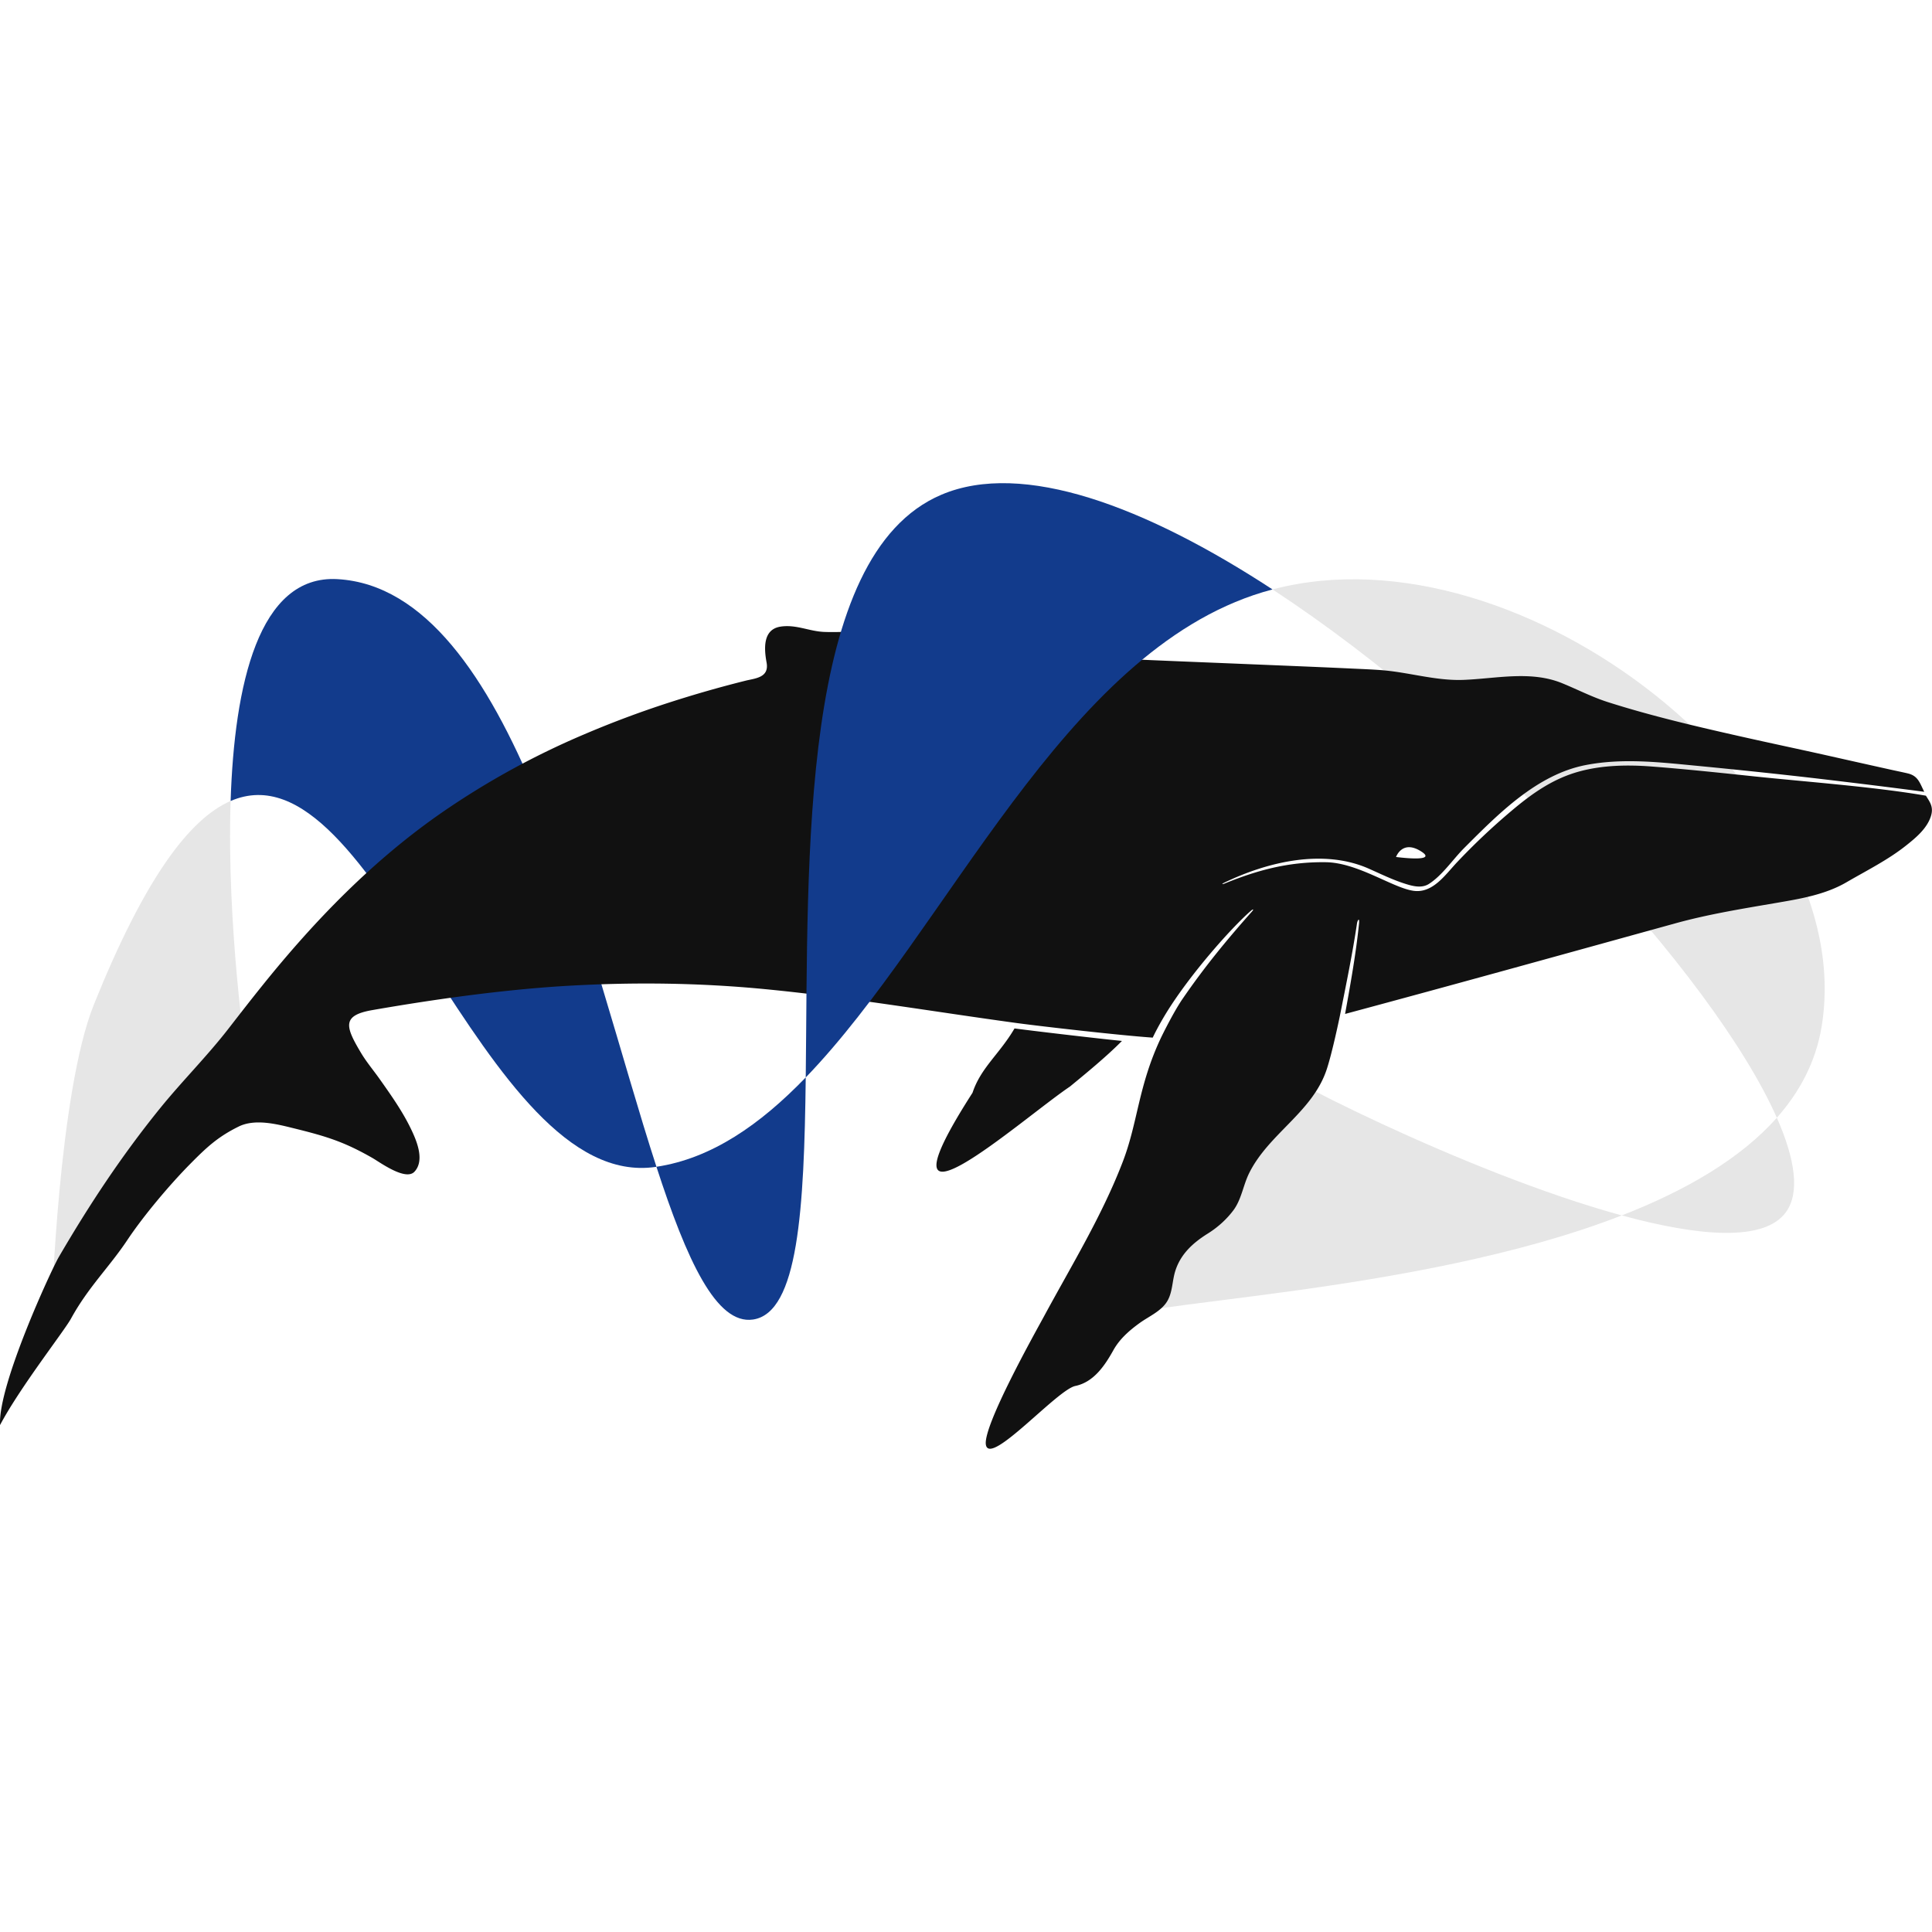
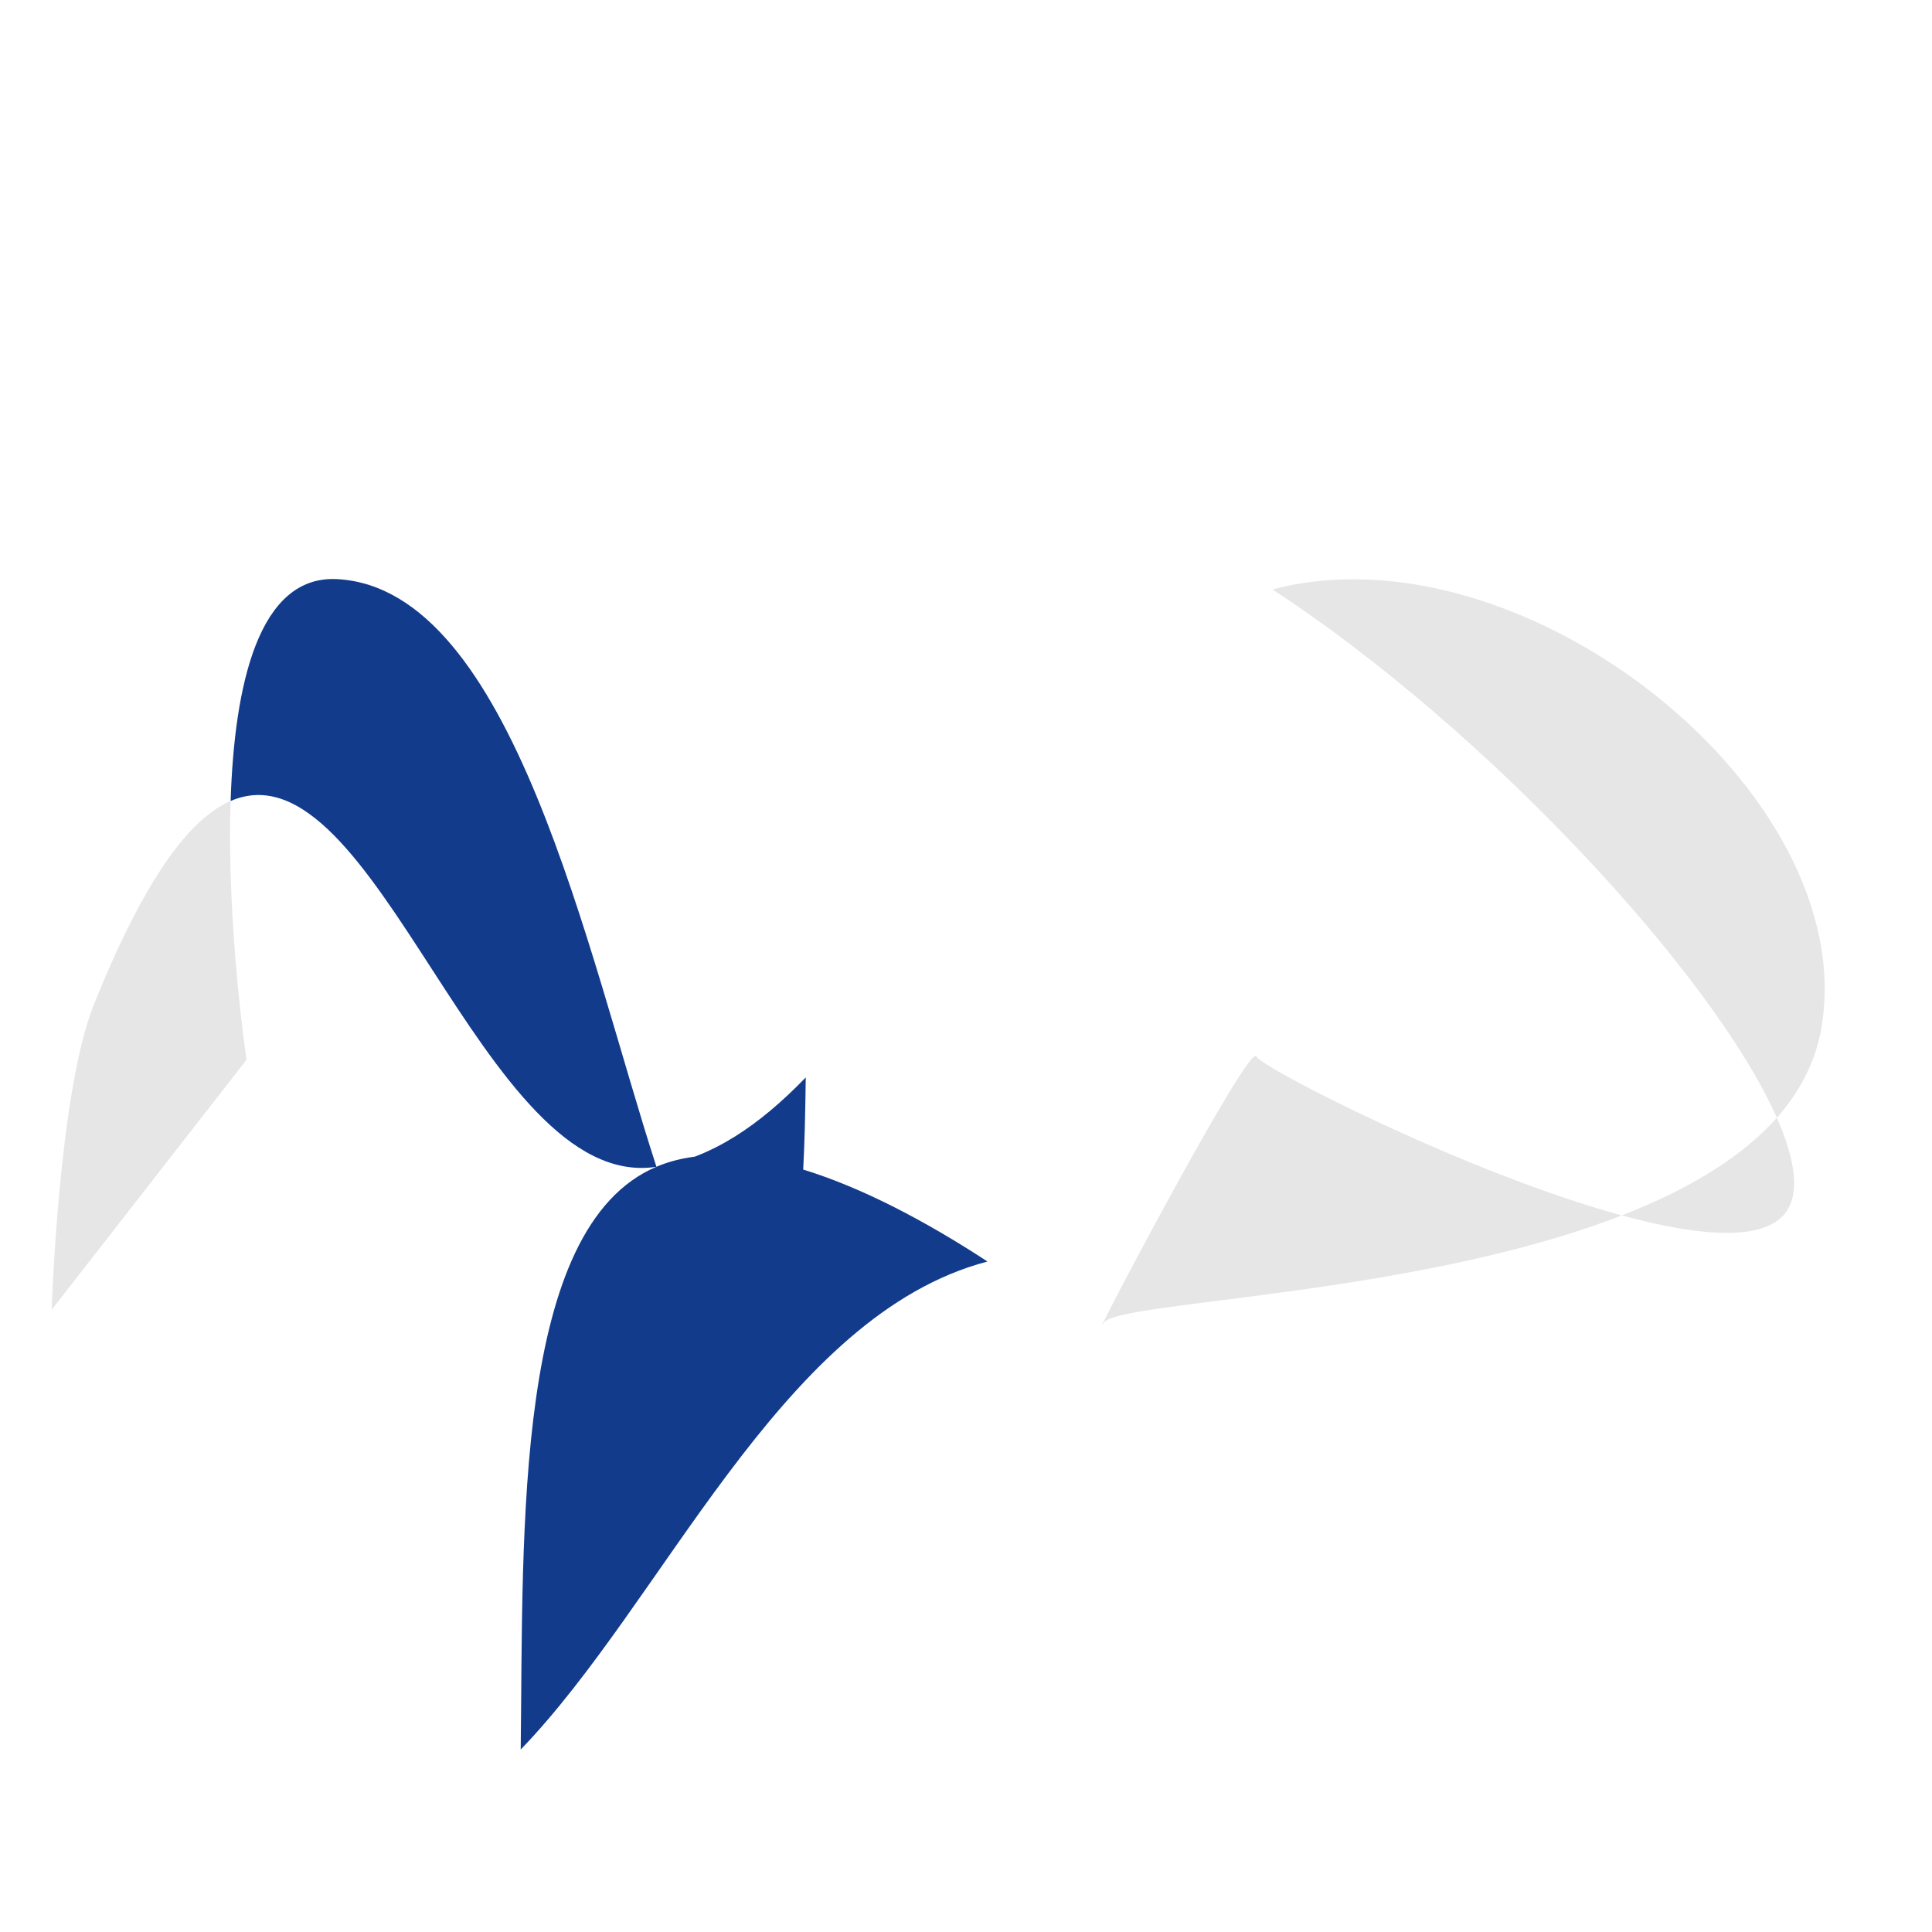
<svg xmlns="http://www.w3.org/2000/svg" width="100" height="100" fill-rule="evenodd" stroke-linejoin="round" stroke-miterlimit="2" clip-rule="evenodd" viewBox="0 0 100 100" xml:space="preserve">
  <path fill="#e6e6e6" fill-rule="nonzero" d="M65.034 54.684c-.336-.841-8.908 15.463-7.9 13.782.675-1.124 16.021-1.357 26.809-5.556-8.049-2.195-18.684-7.665-18.909-8.226ZM4.86 51.994c-1.832 4.555-2.185 15.8-2.185 15.8L12.76 54.852s-1.034-6.872-.824-13.393c-2.148.93-4.463 4.04-7.076 10.535ZM83.943 62.91c3.999 1.09 7.36 1.372 8.489-.158.733-.994.501-2.718-.463-4.898-1.897 2.141-4.751 3.781-8.026 5.056ZM65.865 30.509c11.083 7.245 22.826 19.933 26.104 27.345 1.196-1.351 2.012-2.9 2.312-4.683 2.046-12.173-15.472-26.08-28.416-22.662Z" />
  <path fill="#123b8c" fill-rule="nonzero" d="M17.468 29.976c-4.088-.233-5.337 5.477-5.531 11.484 7.523-3.258 12.991 20.258 22.003 18.939l.038-.006c-3.6-11.075-7.423-29.899-16.51-30.417" />
-   <path fill="#111" fill-rule="nonzero" d="M99.684 41.185c-2.64-.459-6.22-.72-8.832-.994-1.788-.188-3.578-.379-5.371-.517-1.233-.094-2.526-.072-3.726.254-1.376.373-2.467 1.149-3.543 2.06a34.037 34.037 0 0 0-2.802 2.649c-.614.654-1.248 1.6-2.231 1.473-1.077-.139-2.888-1.461-4.559-1.482-1.986-.026-3.592.436-5.224 1.099-.149.061-.173.03-.031-.039 2.274-1.095 5.137-1.761 7.48-.728.599.265 1.197.56 1.822.763.402.13.9.28 1.293.029.7-.448 1.242-1.274 1.831-1.864 1.76-1.759 3.771-3.812 6.313-4.294 1.853-.352 3.685-.152 5.539.026 2.251.216 4.5.451 6.745.715 1.407.166 3.604.434 5.211.649-.234-.46-.314-.825-.855-.953-.293-.069-.59-.128-.885-.194-1.072-.238-2.143-.478-3.215-.719-1.509-.338-3.022-.656-4.53-.996-2.309-.52-4.625-1.059-6.882-1.778-.835-.266-1.581-.657-2.384-.984-1.621-.66-3.41-.234-5.1-.169-1.444.055-2.849-.402-4.282-.507-.472-.035-.946-.054-1.42-.076-1.82-.086-3.64-.157-5.461-.233-4.32-.179-8.645-.336-12.96-.626a46.803 46.803 0 0 1-1.907-.156c-.642-.07-1.267-.171-1.874-.399-.869-.326-1.63-.636-2.58-.58-.852.051-1.74.126-2.592.095-.787-.028-1.469-.401-2.276-.274-.927.146-.845 1.163-.718 1.857.145.788-.59.817-1.09.941a60.793 60.793 0 0 0-3.935 1.125 51.69 51.69 0 0 0-4.41 1.649 41.442 41.442 0 0 0-7.301 4.002c-3.606 2.486-6.646 5.619-9.378 9.021-.592.735-1.17 1.481-1.748 2.226-1.103 1.421-2.394 2.706-3.529 4.106-1.981 2.446-3.667 4.994-5.252 7.716-.367.63-3.146 6.617-3.032 8.681 1.032-1.949 3.319-4.865 3.67-5.504.894-1.632 1.975-2.657 2.91-4.059.85-1.276 2.205-2.883 3.284-3.973.835-.844 1.411-1.381 2.483-1.911.844-.417 1.96-.133 2.813.078 1.689.416 2.621.691 4.121 1.551.367.21 1.707 1.199 2.167.708.465-.495.217-1.304-.012-1.847-.452-1.065-1.132-2.023-1.797-2.963-.316-.446-.671-.866-.952-1.335-.82-1.371-1.006-1.945.58-2.221 4.938-.861 8.252-1.151 10.148-1.259 3.406-.194 6.793-.153 10.186.175 4.373.423 8.707 1.165 13.059 1.759 1.345.179 5.272.629 7.002.75.203-.428.468-.899.718-1.305 1.224-1.981 3.351-4.382 4.369-5.265.121-.105.153-.073.047.046-1.287 1.446-2.47 2.883-3.6 4.534-.446.651-1.012 1.797-1.118 2.02-1.165 2.474-1.18 4.343-1.963 6.386-1.075 2.803-2.651 5.365-4.073 7.996-.44.813-3.197 5.723-3.014 6.671.215 1.111 3.689-2.86 4.627-3.053.958-.199 1.533-1.066 1.972-1.855.325-.583.831-1.023 1.365-1.408.466-.337 1.101-.601 1.414-1.113.286-.469.259-1.051.422-1.571.275-.882.922-1.466 1.683-1.941.512-.32.964-.724 1.327-1.207.415-.554.508-1.3.811-1.913 1.013-2.053 3.286-3.159 4.019-5.381.298-.899.687-2.794.687-2.796.34-1.712.642-3.166.881-4.764.024-.157.137-.329.104.01-.15 1.499-.435 3.106-.722 4.683 5.696-1.531 11.415-3.12 17.099-4.691 1.709-.472 3.451-.753 5.196-1.052 1.259-.216 2.553-.427 3.669-1.079 1.029-.599 2.136-1.15 3.07-1.893.515-.408 1.086-.885 1.287-1.518.151-.477-.045-.725-.258-1.064ZM50.338 56.561c-5.46 8.504 2.545 1.361 5.042-.321.818-.671 1.898-1.557 2.692-2.361-1.344-.137-4.283-.48-5.561-.647-.771 1.32-1.744 2.03-2.173 3.329Zm23.203-12.503c.483.3.163.375-.279.375-.441-.001-1.003-.076-1.003-.076s.316-.9 1.282-.299Z" />
-   <path fill="#123b8c" fill-rule="nonzero" d="M33.977 60.392c1.571 4.834 3.099 8.192 5.004 7.906 2.336-.35 2.642-5.702 2.724-12.53-2.369 2.452-4.881 4.196-7.728 4.624ZM48.73 25.605c-7.381 3.13-6.888 18.719-7.025 30.163 7.341-7.6 13.31-22 23.666-25.12.164-.05.329-.096.494-.139-6.582-4.303-12.931-6.687-17.135-4.904Z" />
+   <path fill="#123b8c" fill-rule="nonzero" d="M33.977 60.392c1.571 4.834 3.099 8.192 5.004 7.906 2.336-.35 2.642-5.702 2.724-12.53-2.369 2.452-4.881 4.196-7.728 4.624Zc-7.381 3.13-6.888 18.719-7.025 30.163 7.341-7.6 13.31-22 23.666-25.12.164-.05.329-.096.494-.139-6.582-4.303-12.931-6.687-17.135-4.904Z" />
</svg>